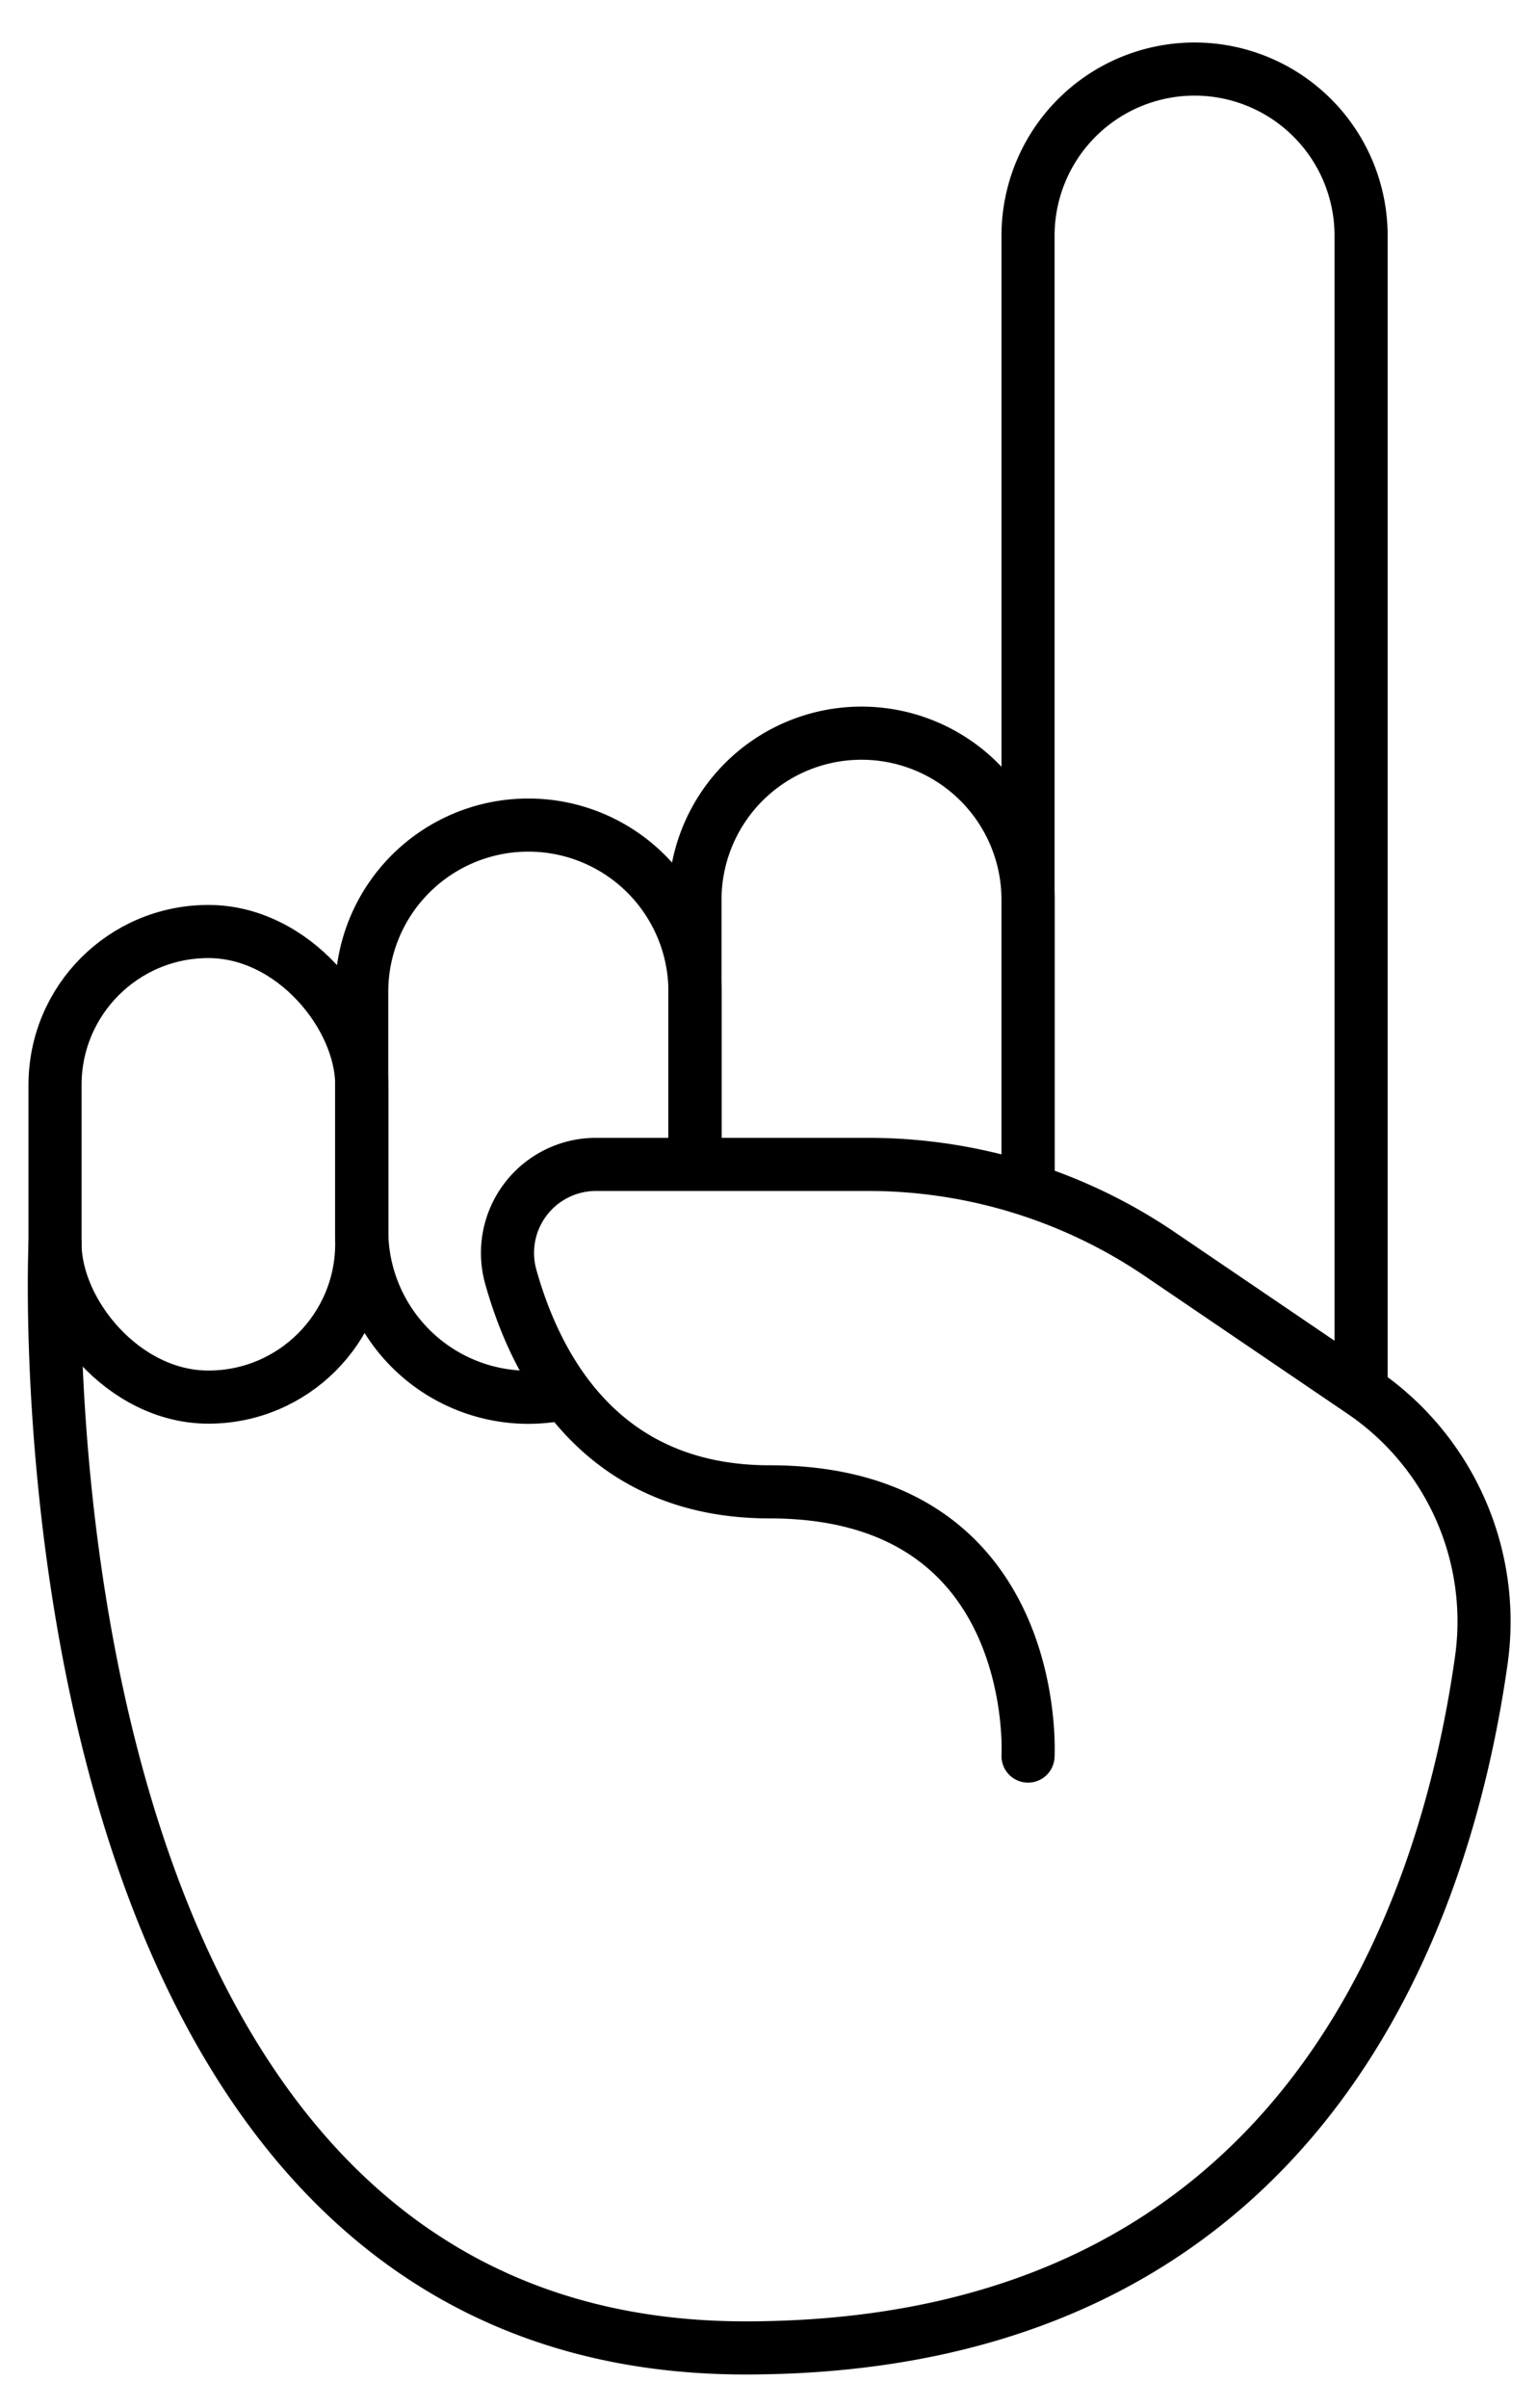
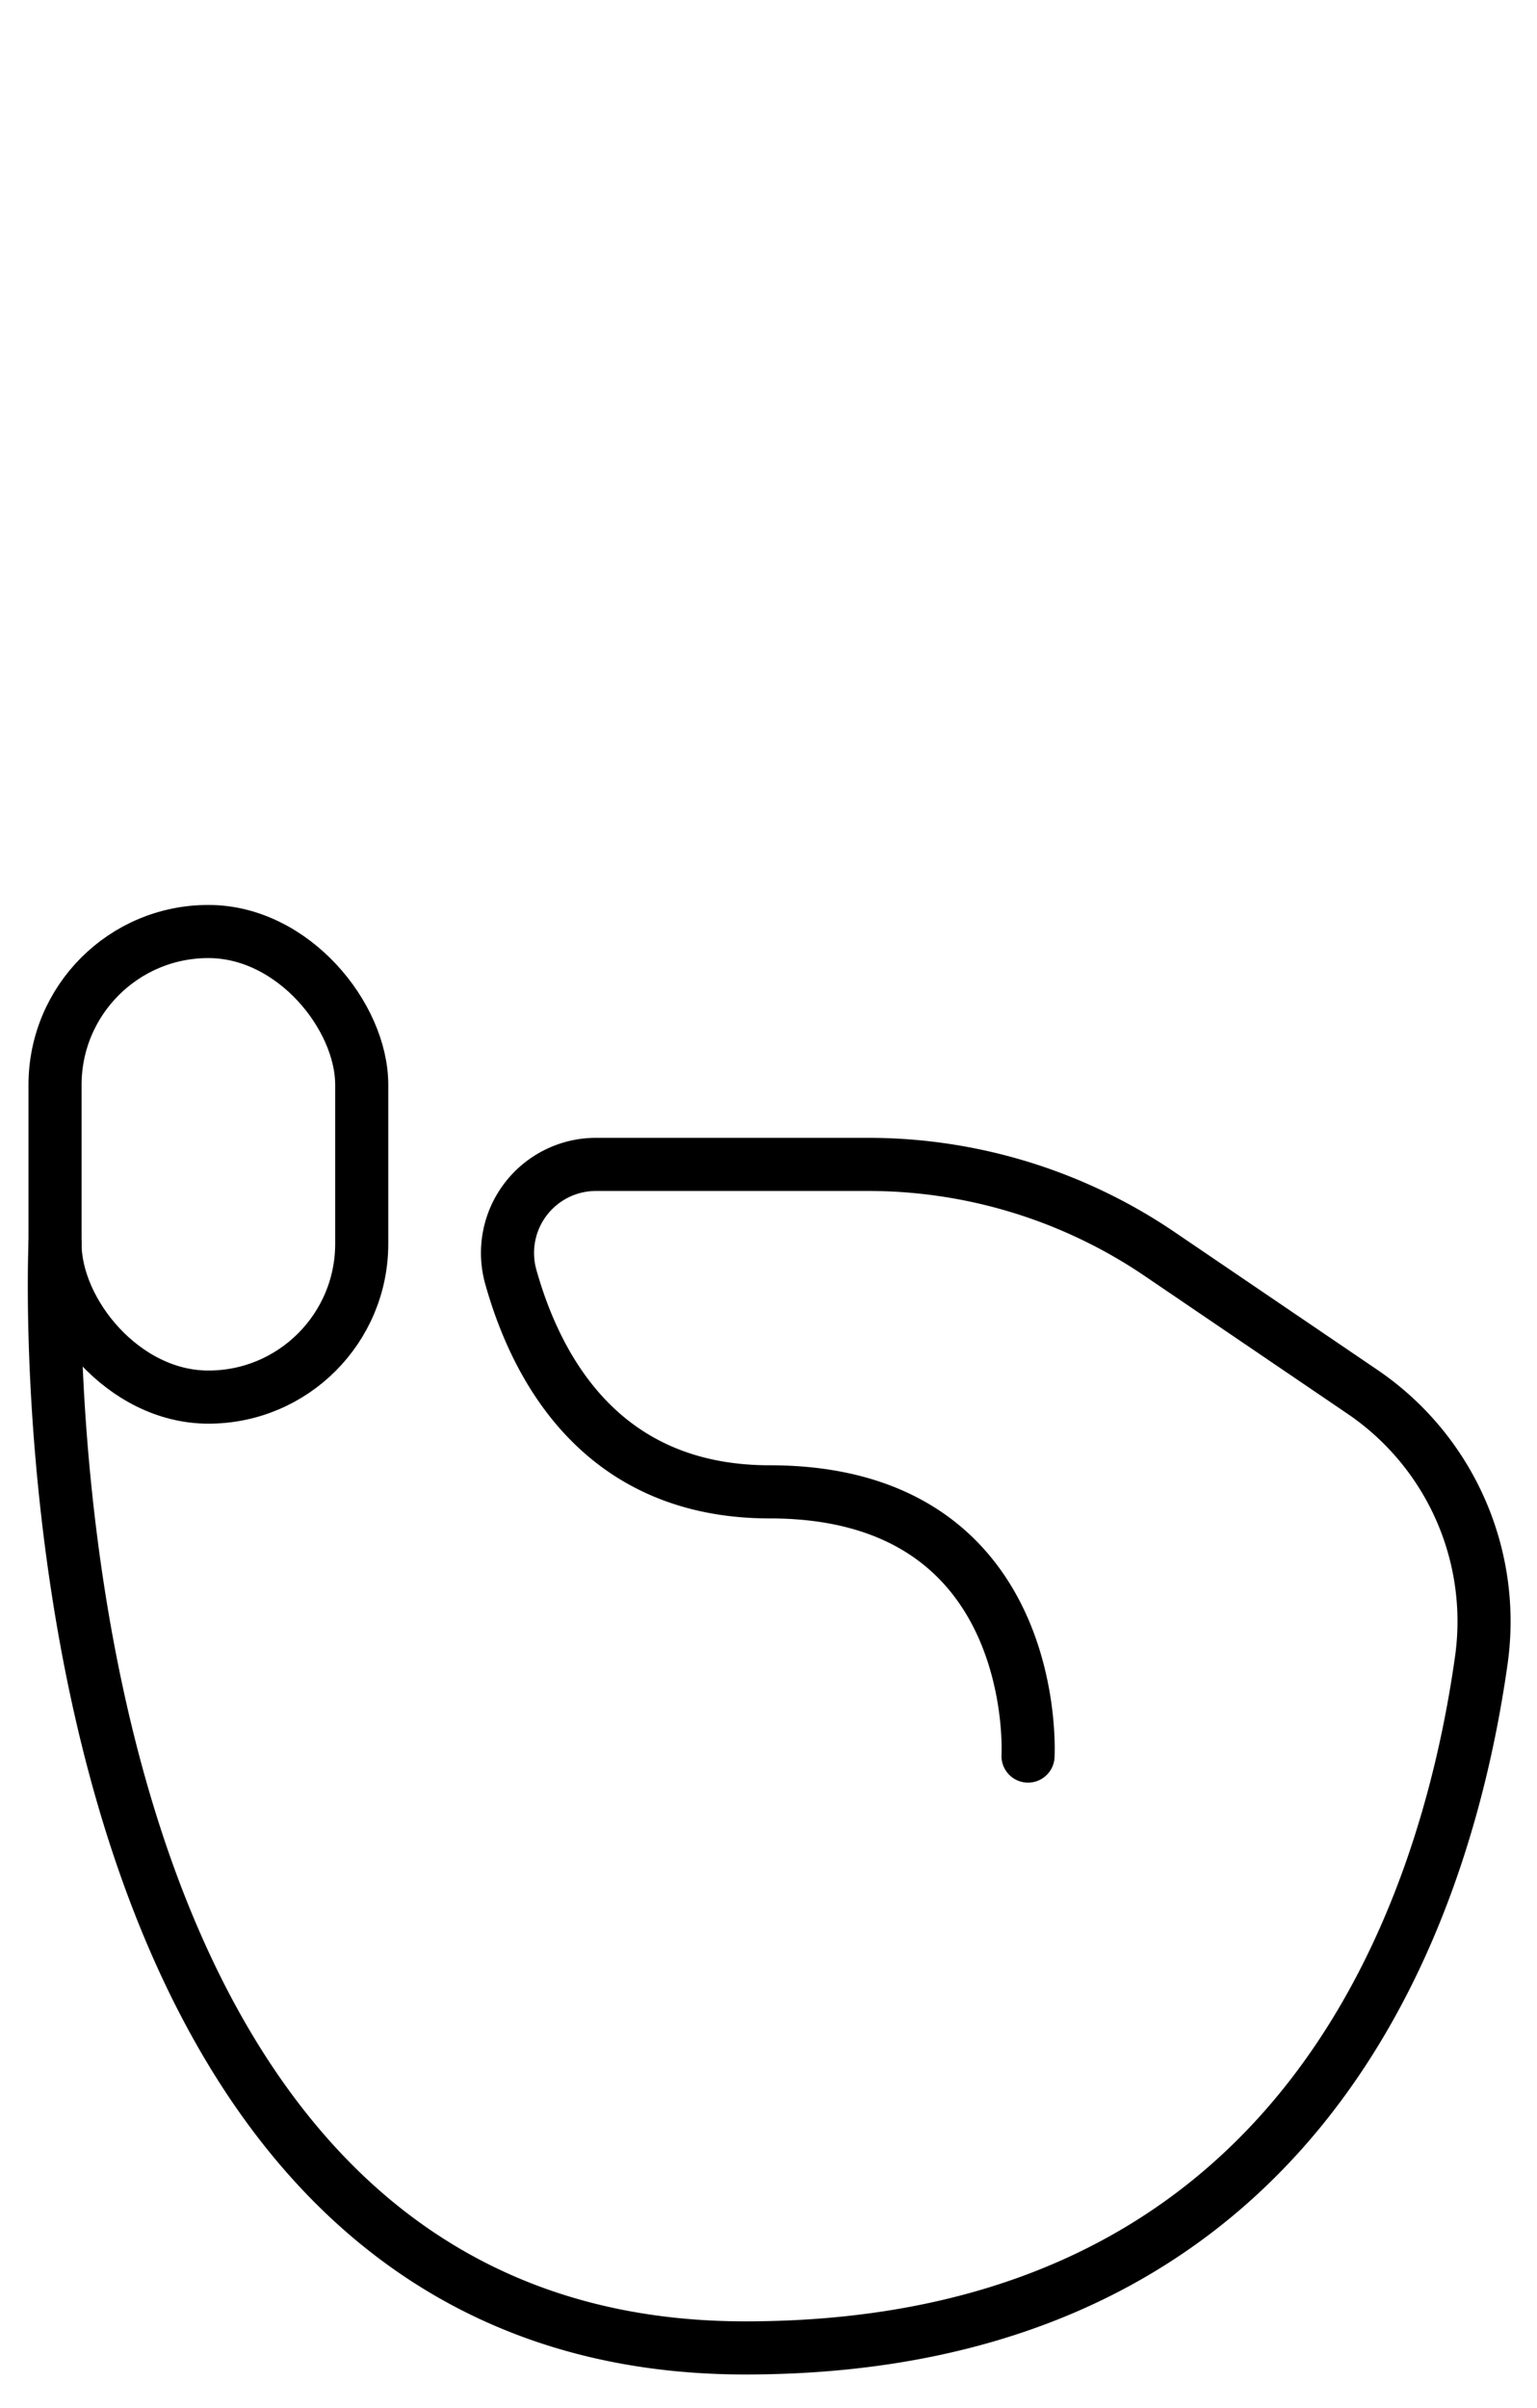
<svg xmlns="http://www.w3.org/2000/svg" viewBox="0 0 86.85 135.98">
  <defs>
    <style>.cls-1{fill:none;stroke:#000;stroke-linecap:round;stroke-linejoin:round;stroke-width:3px;}</style>
  </defs>
  <title>6Artboard 19</title>
  <g id="Layer_5" data-name="Layer 5">
-     <path class="cls-1" d="M58.09,66.34v-53A9.41,9.41,0,0,1,67.5,3.9h0a9.41,9.41,0,0,1,9.41,9.41V77.9" />
-     <path class="cls-1" d="M39.27,64.93V50.81a9.41,9.41,0,0,1,9.41-9.41h0a9.41,9.41,0,0,1,9.41,9.41V66.34" />
-     <path class="cls-1" d="M39.27,64.75V56a9.41,9.41,0,0,0-9.42-9.41h0A9.41,9.41,0,0,0,20.44,56V69.49a9.42,9.42,0,0,0,9.41,9.41h0a9.87,9.87,0,0,0,1.9-.19" />
    <rect class="cls-1" x="3.11" y="52.6" width="17.33" height="26.29" rx="8.66" />
    <path class="cls-1" d="M3.11,70.23s-2.79,62.35,39,62.35c31.53,0,39.59-24.56,41.6-38.88A15.67,15.67,0,0,0,77,78.6L65.57,70.84A29.34,29.34,0,0,0,49,65.75H33.68a5,5,0,0,0-4.82,6.34c1.5,5.35,5.25,12.15,14.63,12.15,15.45,0,14.6,14.92,14.6,14.92" />
  </g>
</svg>